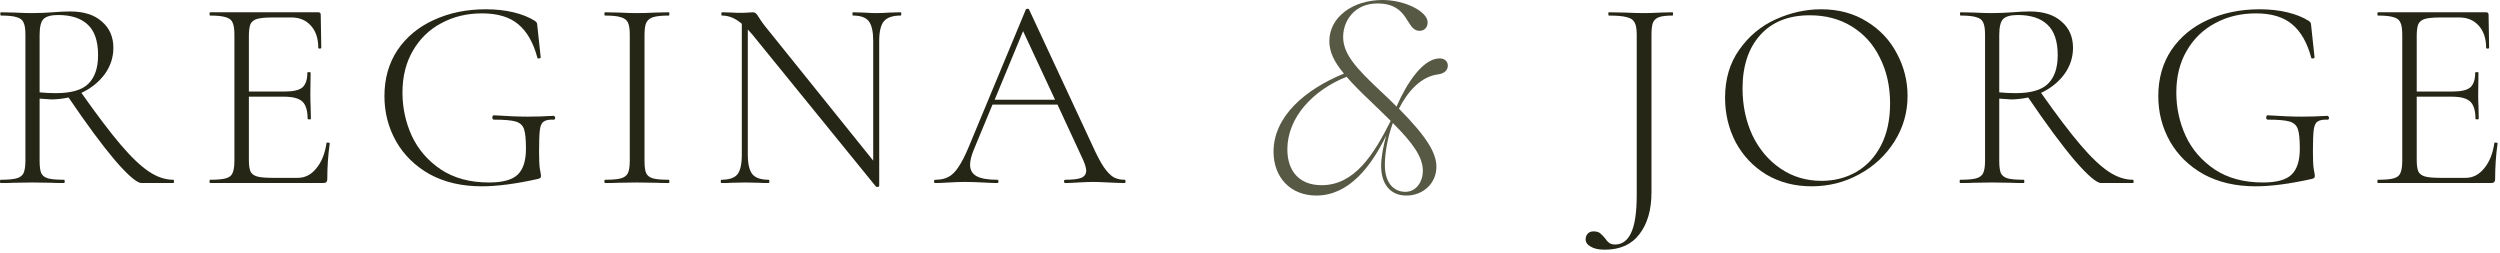
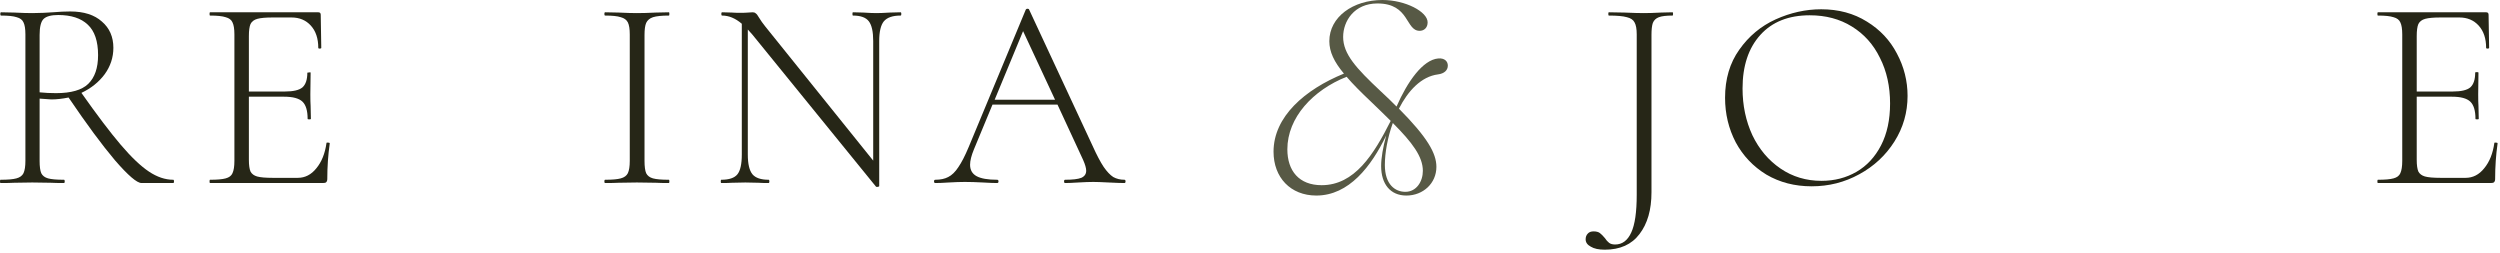
<svg xmlns="http://www.w3.org/2000/svg" width="485" height="49" viewBox="0 0 485 49" fill="none">
  <path d="M33.602 34.872C33.708 34.872 33.761 34.978 33.761 35.19C33.761 35.402 33.708 35.508 33.602 35.508H27.454C26.571 35.508 24.857 34.042 22.313 31.109C19.804 28.141 16.801 24.078 13.303 18.919C12.066 19.166 10.953 19.29 9.964 19.29C9.823 19.29 9.063 19.237 7.685 19.131V31.215C7.685 32.31 7.791 33.105 8.003 33.6C8.25 34.095 8.692 34.43 9.328 34.607C9.964 34.784 10.989 34.872 12.402 34.872C12.508 34.872 12.561 34.978 12.561 35.19C12.561 35.402 12.508 35.508 12.402 35.508C11.342 35.508 10.494 35.49 9.858 35.455L6.254 35.402L2.756 35.455C2.12 35.49 1.237 35.508 0.106 35.508C0.035 35.508 0 35.402 0 35.19C0 34.978 0.035 34.872 0.106 34.872C1.519 34.872 2.544 34.784 3.18 34.607C3.851 34.43 4.311 34.095 4.558 33.6C4.805 33.07 4.929 32.275 4.929 31.215V6.676C4.929 5.616 4.805 4.839 4.558 4.344C4.346 3.849 3.904 3.514 3.233 3.337C2.597 3.125 1.59 3.019 0.212 3.019C0.106 3.019 0.053 2.913 0.053 2.701C0.053 2.489 0.106 2.383 0.212 2.383L2.756 2.436C4.169 2.507 5.335 2.542 6.254 2.542C7.031 2.542 7.756 2.524 8.427 2.489C9.134 2.454 9.734 2.418 10.229 2.383C11.501 2.277 12.632 2.224 13.621 2.224C16.271 2.224 18.32 2.878 19.769 4.185C21.253 5.457 21.995 7.153 21.995 9.273C21.995 11.146 21.43 12.859 20.299 14.414C19.168 15.933 17.667 17.135 15.794 18.018C18.833 22.329 21.377 25.685 23.426 28.088C25.475 30.491 27.295 32.222 28.885 33.282C30.475 34.342 32.047 34.872 33.602 34.872ZM7.685 17.912C8.674 18.018 9.734 18.071 10.865 18.071C13.798 18.071 15.882 17.47 17.119 16.269C18.391 15.032 19.027 13.177 19.027 10.704C19.027 7.983 18.356 6.005 17.013 4.768C15.706 3.531 13.798 2.913 11.289 2.913C9.946 2.913 9.01 3.16 8.48 3.655C7.95 4.15 7.685 5.192 7.685 6.782V17.912Z" fill="#262617" />
-   <path d="M63.335 27.77C63.335 27.664 63.441 27.629 63.653 27.664C63.865 27.664 63.971 27.717 63.971 27.823C63.653 30.049 63.494 32.346 63.494 34.713C63.494 34.996 63.423 35.208 63.282 35.349C63.176 35.455 62.964 35.508 62.646 35.508H40.757C40.686 35.508 40.651 35.402 40.651 35.19C40.651 34.978 40.686 34.872 40.757 34.872C42.135 34.872 43.142 34.784 43.778 34.607C44.449 34.43 44.891 34.095 45.103 33.6C45.35 33.07 45.474 32.275 45.474 31.215V6.676C45.474 5.616 45.35 4.839 45.103 4.344C44.891 3.849 44.449 3.514 43.778 3.337C43.142 3.125 42.135 3.019 40.757 3.019C40.686 3.019 40.651 2.913 40.651 2.701C40.651 2.489 40.686 2.383 40.757 2.383H61.745C62.063 2.383 62.222 2.542 62.222 2.86L62.328 9.273C62.328 9.379 62.222 9.432 62.01 9.432C61.833 9.432 61.745 9.379 61.745 9.273C61.745 7.471 61.268 6.04 60.314 4.98C59.36 3.92 58.105 3.39 56.551 3.39H52.894C51.551 3.39 50.562 3.478 49.926 3.655C49.29 3.832 48.848 4.167 48.601 4.662C48.389 5.157 48.283 5.934 48.283 6.994V17.753H55.279C56.904 17.753 58.035 17.488 58.671 16.958C59.307 16.393 59.625 15.439 59.625 14.096C59.625 14.025 59.731 13.99 59.943 13.99C60.155 13.99 60.261 14.025 60.261 14.096L60.208 18.283C60.208 19.308 60.225 20.067 60.261 20.562L60.314 23.053C60.314 23.124 60.208 23.159 59.996 23.159C59.784 23.159 59.678 23.124 59.678 23.053C59.678 21.463 59.342 20.35 58.671 19.714C57.999 19.078 56.816 18.76 55.12 18.76H48.283V31.003C48.283 32.028 48.389 32.787 48.601 33.282C48.848 33.741 49.272 34.059 49.873 34.236C50.509 34.413 51.516 34.501 52.894 34.501H57.77C59.183 34.501 60.384 33.883 61.374 32.646C62.398 31.409 63.052 29.784 63.335 27.77Z" fill="#262617" />
-   <path d="M93.449 36.144C89.598 36.144 86.241 35.367 83.379 33.812C80.553 32.222 78.38 30.102 76.86 27.452C75.341 24.767 74.581 21.834 74.581 18.654C74.581 15.227 75.429 12.241 77.125 9.697C78.857 7.153 81.206 5.21 84.174 3.867C87.178 2.489 90.534 1.8 94.244 1.8C96.188 1.8 97.972 1.994 99.597 2.383C101.223 2.772 102.601 3.319 103.731 4.026C103.979 4.203 104.12 4.344 104.155 4.45C104.191 4.521 104.226 4.768 104.261 5.192L104.897 11.128C104.897 11.234 104.791 11.305 104.579 11.34C104.403 11.375 104.297 11.34 104.261 11.234C103.484 8.301 102.247 6.128 100.551 4.715C98.891 3.302 96.541 2.595 93.502 2.595C90.57 2.595 87.937 3.231 85.605 4.503C83.273 5.74 81.436 7.524 80.093 9.856C78.751 12.153 78.079 14.856 78.079 17.965C78.079 20.898 78.68 23.689 79.881 26.339C81.118 28.989 82.991 31.162 85.499 32.858C88.043 34.554 91.17 35.402 94.88 35.402C97.495 35.402 99.332 34.907 100.392 33.918C101.488 32.893 102.035 31.215 102.035 28.883C102.035 27.046 101.912 25.774 101.664 25.067C101.417 24.325 100.887 23.83 100.074 23.583C99.262 23.336 97.848 23.212 95.834 23.212C95.622 23.212 95.516 23.071 95.516 22.788C95.516 22.682 95.534 22.594 95.569 22.523C95.64 22.417 95.711 22.364 95.781 22.364C98.502 22.541 100.693 22.629 102.353 22.629C103.943 22.629 105.639 22.576 107.441 22.47C107.512 22.47 107.565 22.523 107.6 22.629C107.671 22.7 107.706 22.77 107.706 22.841C107.706 23.088 107.618 23.212 107.441 23.212C106.523 23.177 105.869 23.3 105.48 23.583C105.092 23.83 104.844 24.36 104.738 25.173C104.632 25.986 104.579 27.399 104.579 29.413C104.579 31.003 104.632 32.134 104.738 32.805C104.88 33.476 104.95 33.9 104.95 34.077C104.95 34.289 104.915 34.43 104.844 34.501C104.774 34.572 104.615 34.642 104.367 34.713C100.092 35.667 96.453 36.144 93.449 36.144Z" fill="#262617" />
+   <path d="M63.335 27.77C63.335 27.664 63.441 27.629 63.653 27.664C63.865 27.664 63.971 27.717 63.971 27.823C63.653 30.049 63.494 32.346 63.494 34.713C63.494 34.996 63.423 35.208 63.282 35.349C63.176 35.455 62.964 35.508 62.646 35.508H40.757C40.686 35.508 40.651 35.402 40.651 35.19C40.651 34.978 40.686 34.872 40.757 34.872C42.135 34.872 43.142 34.784 43.778 34.607C44.449 34.43 44.891 34.095 45.103 33.6C45.35 33.07 45.474 32.275 45.474 31.215V6.676C45.474 5.616 45.35 4.839 45.103 4.344C44.891 3.849 44.449 3.514 43.778 3.337C43.142 3.125 42.135 3.019 40.757 3.019C40.686 3.019 40.651 2.913 40.651 2.701C40.651 2.489 40.686 2.383 40.757 2.383H61.745C62.063 2.383 62.222 2.542 62.222 2.86L62.328 9.273C62.328 9.379 62.222 9.432 62.01 9.432C61.833 9.432 61.745 9.379 61.745 9.273C61.745 7.471 61.268 6.04 60.314 4.98C59.36 3.92 58.105 3.39 56.551 3.39H52.894C51.551 3.39 50.562 3.478 49.926 3.655C49.29 3.832 48.848 4.167 48.601 4.662C48.389 5.157 48.283 5.934 48.283 6.994V17.753H55.279C56.904 17.753 58.035 17.488 58.671 16.958C59.307 16.393 59.625 15.439 59.625 14.096C60.155 13.99 60.261 14.025 60.261 14.096L60.208 18.283C60.208 19.308 60.225 20.067 60.261 20.562L60.314 23.053C60.314 23.124 60.208 23.159 59.996 23.159C59.784 23.159 59.678 23.124 59.678 23.053C59.678 21.463 59.342 20.35 58.671 19.714C57.999 19.078 56.816 18.76 55.12 18.76H48.283V31.003C48.283 32.028 48.389 32.787 48.601 33.282C48.848 33.741 49.272 34.059 49.873 34.236C50.509 34.413 51.516 34.501 52.894 34.501H57.77C59.183 34.501 60.384 33.883 61.374 32.646C62.398 31.409 63.052 29.784 63.335 27.77Z" fill="#262617" />
  <path d="M125.037 31.215C125.037 32.31 125.143 33.105 125.355 33.6C125.602 34.095 126.044 34.43 126.68 34.607C127.316 34.784 128.34 34.872 129.754 34.872C129.824 34.872 129.86 34.978 129.86 35.19C129.86 35.402 129.824 35.508 129.754 35.508C128.694 35.508 127.863 35.49 127.263 35.455L123.553 35.402L120.002 35.455C119.366 35.49 118.5 35.508 117.405 35.508C117.299 35.508 117.246 35.402 117.246 35.19C117.246 34.978 117.299 34.872 117.405 34.872C118.783 34.872 119.79 34.784 120.426 34.607C121.097 34.43 121.556 34.095 121.804 33.6C122.051 33.07 122.175 32.275 122.175 31.215V6.676C122.175 5.616 122.051 4.839 121.804 4.344C121.556 3.849 121.097 3.514 120.426 3.337C119.79 3.125 118.783 3.019 117.405 3.019C117.299 3.019 117.246 2.913 117.246 2.701C117.246 2.489 117.299 2.383 117.405 2.383L120.002 2.436C121.486 2.507 122.669 2.542 123.553 2.542C124.542 2.542 125.779 2.507 127.263 2.436L129.754 2.383C129.824 2.383 129.86 2.489 129.86 2.701C129.86 2.913 129.824 3.019 129.754 3.019C128.376 3.019 127.351 3.125 126.68 3.337C126.044 3.549 125.602 3.92 125.355 4.45C125.143 4.945 125.037 5.722 125.037 6.782V31.215Z" fill="#262617" />
  <path d="M174.702 2.383C174.808 2.383 174.861 2.489 174.861 2.701C174.861 2.913 174.808 3.019 174.702 3.019C173.182 3.019 172.105 3.39 171.469 4.132C170.868 4.874 170.568 6.146 170.568 7.948V36.091C170.568 36.162 170.479 36.215 170.303 36.25C170.126 36.285 170.002 36.268 169.932 36.197L145.976 6.729L145.075 5.722V29.996C145.075 31.798 145.375 33.07 145.976 33.812C146.576 34.519 147.619 34.872 149.103 34.872C149.209 34.872 149.262 34.978 149.262 35.19C149.262 35.402 149.209 35.508 149.103 35.508C148.255 35.508 147.601 35.49 147.142 35.455L144.598 35.402L142.001 35.455C141.541 35.49 140.852 35.508 139.934 35.508C139.863 35.508 139.828 35.402 139.828 35.19C139.828 34.978 139.863 34.872 139.934 34.872C141.453 34.872 142.495 34.519 143.061 33.812C143.626 33.105 143.909 31.833 143.909 29.996V4.609C142.672 3.549 141.4 3.019 140.093 3.019C139.987 3.019 139.934 2.913 139.934 2.701C139.934 2.489 139.987 2.383 140.093 2.383L142.001 2.436C142.389 2.471 142.937 2.489 143.644 2.489C144.244 2.489 144.739 2.471 145.128 2.436C145.516 2.401 145.817 2.383 146.029 2.383C146.276 2.383 146.47 2.454 146.612 2.595C146.788 2.701 146.983 2.948 147.195 3.337C147.583 3.973 148.007 4.574 148.467 5.139L169.402 31.162V7.948C169.402 6.146 169.119 4.874 168.554 4.132C167.988 3.39 166.964 3.019 165.48 3.019C165.409 3.019 165.374 2.913 165.374 2.701C165.374 2.489 165.409 2.383 165.48 2.383L167.494 2.436C168.554 2.507 169.402 2.542 170.038 2.542C170.638 2.542 171.504 2.507 172.635 2.436L174.702 2.383Z" fill="#262617" />
  <path d="M218.141 34.872C218.282 34.872 218.353 34.978 218.353 35.19C218.353 35.402 218.282 35.508 218.141 35.508C217.505 35.508 216.48 35.473 215.067 35.402C213.724 35.331 212.735 35.296 212.099 35.296C211.357 35.296 210.385 35.331 209.184 35.402C208.053 35.473 207.205 35.508 206.64 35.508C206.499 35.508 206.428 35.402 206.428 35.19C206.428 34.978 206.499 34.872 206.64 34.872C208.089 34.872 209.131 34.748 209.767 34.501C210.403 34.218 210.721 33.759 210.721 33.123C210.721 32.628 210.527 31.939 210.138 31.056L205.156 20.297H192.542L188.938 28.989C188.443 30.19 188.196 31.18 188.196 31.957C188.196 32.982 188.62 33.724 189.468 34.183C190.316 34.642 191.641 34.872 193.443 34.872C193.62 34.872 193.708 34.978 193.708 35.19C193.708 35.402 193.62 35.508 193.443 35.508C192.807 35.508 191.888 35.473 190.687 35.402C189.344 35.331 188.178 35.296 187.189 35.296C186.306 35.296 185.263 35.331 184.062 35.402C183.002 35.473 182.136 35.508 181.465 35.508C181.288 35.508 181.2 35.402 181.2 35.19C181.2 34.978 181.288 34.872 181.465 34.872C182.454 34.872 183.285 34.695 183.956 34.342C184.663 33.989 185.316 33.353 185.917 32.434C186.553 31.515 187.224 30.208 187.931 28.512L199.008 1.853C199.079 1.747 199.185 1.694 199.326 1.694C199.503 1.694 199.609 1.747 199.644 1.853L211.94 28.247C212.753 30.049 213.477 31.427 214.113 32.381C214.749 33.3 215.367 33.953 215.968 34.342C216.604 34.695 217.328 34.872 218.141 34.872ZM192.966 19.343H204.679L198.478 6.04L192.966 19.343Z" fill="#262617" />
  <path d="M255.365 37.936C250.365 37.936 247.066 34.431 247.066 29.431C247.066 22.627 253.148 17.37 260.725 14.277C258.818 12.01 257.89 10.051 257.89 7.989C257.89 3.299 262.478 0 268.199 0C272.632 0 276.961 2.268 276.961 4.33C276.961 5.412 276.24 5.979 275.415 5.979C272.632 5.979 273.508 0.67 267.22 0.67C262.735 0.67 260.571 4.072 260.571 7.165C260.571 10.463 263.045 13.195 267.89 17.731C269.024 18.762 270.003 19.741 270.931 20.669C273.044 15.824 276.034 11.597 279.023 11.339C280.26 11.236 280.879 11.906 280.879 12.731C280.879 13.607 280.209 14.277 278.971 14.432C275.724 14.844 273.147 17.628 271.395 21.081C276.91 26.648 278.662 29.74 278.662 32.369C278.662 35.565 276.085 37.936 272.838 37.936C269.694 37.936 267.941 35.668 267.941 32.215C267.941 30.617 268.302 28.555 268.921 26.287C266.034 32.266 261.705 37.936 255.365 37.936ZM249.747 28.967C249.747 33.142 252.014 35.926 256.396 35.926C262.787 35.926 266.498 29.998 269.797 23.452C268.663 22.318 267.374 21.081 265.931 19.689C264.024 17.886 262.426 16.288 261.241 14.896C254.746 17.473 249.747 22.782 249.747 28.967ZM268.663 32.008C268.663 35.822 270.673 37.214 272.632 37.214C274.797 37.214 276.034 35.204 276.034 33.142C276.034 30.41 274.023 27.679 270.209 23.864C269.178 26.699 268.663 29.689 268.663 32.008Z" fill="#575945" />
  <path d="M324.468 2.383C324.539 2.383 324.574 2.489 324.574 2.701C324.574 2.913 324.539 3.019 324.468 3.019C323.267 3.019 322.384 3.125 321.818 3.337C321.253 3.549 320.864 3.92 320.652 4.45C320.476 4.945 320.387 5.722 320.387 6.782V37.31C320.387 40.702 319.61 43.405 318.055 45.419C316.536 47.433 314.292 48.44 311.324 48.44C310.158 48.44 309.257 48.246 308.621 47.857C307.95 47.504 307.614 47.027 307.614 46.426C307.614 45.967 307.756 45.596 308.038 45.313C308.286 45.03 308.657 44.889 309.151 44.889C309.681 44.889 310.088 44.995 310.37 45.207C310.653 45.419 310.971 45.737 311.324 46.161C311.607 46.585 311.89 46.903 312.172 47.115C312.455 47.327 312.844 47.433 313.338 47.433C314.716 47.433 315.759 46.656 316.465 45.101C317.172 43.582 317.525 41.144 317.525 37.787V6.676C317.525 5.616 317.384 4.839 317.101 4.344C316.854 3.849 316.359 3.514 315.617 3.337C314.875 3.125 313.709 3.019 312.119 3.019C312.049 3.019 312.013 2.913 312.013 2.701C312.013 2.489 312.049 2.383 312.119 2.383L315.14 2.436C316.766 2.507 318.02 2.542 318.903 2.542C319.787 2.542 320.9 2.507 322.242 2.436L324.468 2.383Z" fill="#262617" />
  <path d="M351.464 36.144C348.178 36.144 345.246 35.384 342.666 33.865C340.122 32.31 338.144 30.226 336.73 27.611C335.352 24.961 334.663 22.081 334.663 18.972C334.663 15.333 335.582 12.223 337.419 9.644C339.257 7.029 341.606 5.068 344.468 3.761C347.366 2.454 350.316 1.8 353.319 1.8C356.676 1.8 359.626 2.595 362.17 4.185C364.714 5.74 366.658 7.807 368 10.386C369.378 12.965 370.067 15.704 370.067 18.601C370.067 21.816 369.219 24.767 367.523 27.452C365.827 30.137 363.548 32.257 360.686 33.812C357.86 35.367 354.786 36.144 351.464 36.144ZM353.372 35.084C355.881 35.084 358.142 34.501 360.156 33.335C362.17 32.169 363.76 30.455 364.926 28.194C366.092 25.933 366.675 23.23 366.675 20.085C366.675 16.764 366.022 13.813 364.714 11.234C363.442 8.619 361.623 6.588 359.255 5.139C356.923 3.69 354.203 2.966 351.093 2.966C346.995 2.966 343.797 4.238 341.5 6.782C339.204 9.326 338.055 12.789 338.055 17.17C338.055 20.456 338.691 23.477 339.963 26.233C341.271 28.954 343.09 31.109 345.422 32.699C347.754 34.289 350.404 35.084 353.372 35.084Z" fill="#262617" />
-   <path d="M413.772 34.872C413.878 34.872 413.931 34.978 413.931 35.19C413.931 35.402 413.878 35.508 413.772 35.508H407.624C406.741 35.508 405.027 34.042 402.483 31.109C399.975 28.141 396.971 24.078 393.473 18.919C392.237 19.166 391.124 19.29 390.134 19.29C389.993 19.29 389.233 19.237 387.855 19.131V31.215C387.855 32.31 387.961 33.105 388.173 33.6C388.421 34.095 388.862 34.43 389.498 34.607C390.134 34.784 391.159 34.872 392.572 34.872C392.678 34.872 392.731 34.978 392.731 35.19C392.731 35.402 392.678 35.508 392.572 35.508C391.512 35.508 390.664 35.49 390.028 35.455L386.424 35.402L382.926 35.455C382.29 35.49 381.407 35.508 380.276 35.508C380.206 35.508 380.17 35.402 380.17 35.19C380.17 34.978 380.206 34.872 380.276 34.872C381.69 34.872 382.714 34.784 383.35 34.607C384.022 34.43 384.481 34.095 384.728 33.6C384.976 33.07 385.099 32.275 385.099 31.215V6.676C385.099 5.616 384.976 4.839 384.728 4.344C384.516 3.849 384.075 3.514 383.403 3.337C382.767 3.125 381.76 3.019 380.382 3.019C380.276 3.019 380.223 2.913 380.223 2.701C380.223 2.489 380.276 2.383 380.382 2.383L382.926 2.436C384.34 2.507 385.506 2.542 386.424 2.542C387.202 2.542 387.926 2.524 388.597 2.489C389.304 2.454 389.905 2.418 390.399 2.383C391.671 2.277 392.802 2.224 393.791 2.224C396.441 2.224 398.491 2.878 399.939 4.185C401.423 5.457 402.165 7.153 402.165 9.273C402.165 11.146 401.6 12.859 400.469 14.414C399.339 15.933 397.837 17.135 395.964 18.018C399.003 22.329 401.547 25.685 403.596 28.088C405.646 30.491 407.465 32.222 409.055 33.282C410.645 34.342 412.218 34.872 413.772 34.872ZM387.855 17.912C388.845 18.018 389.905 18.071 391.035 18.071C393.968 18.071 396.053 17.47 397.289 16.269C398.561 15.032 399.197 13.177 399.197 10.704C399.197 7.983 398.526 6.005 397.183 4.768C395.876 3.531 393.968 2.913 391.459 2.913C390.117 2.913 389.18 3.16 388.65 3.655C388.12 4.15 387.855 5.192 387.855 6.782V17.912Z" fill="#262617" />
-   <path d="M437.576 36.144C433.724 36.144 430.368 35.367 427.506 33.812C424.679 32.222 422.506 30.102 420.987 27.452C419.467 24.767 418.708 21.834 418.708 18.654C418.708 15.227 419.556 12.241 421.252 9.697C422.983 7.153 425.333 5.21 428.301 3.867C431.304 2.489 434.661 1.8 438.371 1.8C440.314 1.8 442.098 1.994 443.724 2.383C445.349 2.772 446.727 3.319 447.858 4.026C448.105 4.203 448.246 4.344 448.282 4.45C448.317 4.521 448.352 4.768 448.388 5.192L449.024 11.128C449.024 11.234 448.918 11.305 448.706 11.34C448.529 11.375 448.423 11.34 448.388 11.234C447.61 8.301 446.374 6.128 444.678 4.715C443.017 3.302 440.667 2.595 437.629 2.595C434.696 2.595 432.064 3.231 429.732 4.503C427.4 5.74 425.562 7.524 424.22 9.856C422.877 12.153 422.206 14.856 422.206 17.965C422.206 20.898 422.806 23.689 424.008 26.339C425.244 28.989 427.117 31.162 429.626 32.858C432.17 34.554 435.297 35.402 439.007 35.402C441.621 35.402 443.459 34.907 444.519 33.918C445.614 32.893 446.162 31.215 446.162 28.883C446.162 27.046 446.038 25.774 445.791 25.067C445.543 24.325 445.013 23.83 444.201 23.583C443.388 23.336 441.975 23.212 439.961 23.212C439.749 23.212 439.643 23.071 439.643 22.788C439.643 22.682 439.66 22.594 439.696 22.523C439.766 22.417 439.837 22.364 439.908 22.364C442.628 22.541 444.819 22.629 446.48 22.629C448.07 22.629 449.766 22.576 451.568 22.47C451.638 22.47 451.691 22.523 451.727 22.629C451.797 22.7 451.833 22.77 451.833 22.841C451.833 23.088 451.744 23.212 451.568 23.212C450.649 23.177 449.995 23.3 449.607 23.583C449.218 23.83 448.971 24.36 448.865 25.173C448.759 25.986 448.706 27.399 448.706 29.413C448.706 31.003 448.759 32.134 448.865 32.805C449.006 33.476 449.077 33.9 449.077 34.077C449.077 34.289 449.041 34.43 448.971 34.501C448.9 34.572 448.741 34.642 448.494 34.713C444.218 35.667 440.579 36.144 437.576 36.144Z" fill="#262617" />
  <path d="M483.897 27.77C483.897 27.664 484.003 27.629 484.215 27.664C484.427 27.664 484.533 27.717 484.533 27.823C484.215 30.049 484.056 32.346 484.056 34.713C484.056 34.996 483.985 35.208 483.844 35.349C483.738 35.455 483.526 35.508 483.208 35.508H461.319C461.248 35.508 461.213 35.402 461.213 35.19C461.213 34.978 461.248 34.872 461.319 34.872C462.697 34.872 463.704 34.784 464.34 34.607C465.011 34.43 465.453 34.095 465.665 33.6C465.912 33.07 466.036 32.275 466.036 31.215V6.676C466.036 5.616 465.912 4.839 465.665 4.344C465.453 3.849 465.011 3.514 464.34 3.337C463.704 3.125 462.697 3.019 461.319 3.019C461.248 3.019 461.213 2.913 461.213 2.701C461.213 2.489 461.248 2.383 461.319 2.383H482.307C482.625 2.383 482.784 2.542 482.784 2.86L482.89 9.273C482.89 9.379 482.784 9.432 482.572 9.432C482.395 9.432 482.307 9.379 482.307 9.273C482.307 7.471 481.83 6.04 480.876 4.98C479.922 3.92 478.667 3.39 477.113 3.39H473.456C472.113 3.39 471.124 3.478 470.488 3.655C469.852 3.832 469.41 4.167 469.163 4.662C468.951 5.157 468.845 5.934 468.845 6.994V17.753H475.841C477.466 17.753 478.597 17.488 479.233 16.958C479.869 16.393 480.187 15.439 480.187 14.096C480.187 14.025 480.293 13.99 480.505 13.99C480.717 13.99 480.823 14.025 480.823 14.096L480.77 18.283C480.77 19.308 480.787 20.067 480.823 20.562L480.876 23.053C480.876 23.124 480.77 23.159 480.558 23.159C480.346 23.159 480.24 23.124 480.24 23.053C480.24 21.463 479.904 20.35 479.233 19.714C478.561 19.078 477.378 18.76 475.682 18.76H468.845V31.003C468.845 32.028 468.951 32.787 469.163 33.282C469.41 33.741 469.834 34.059 470.435 34.236C471.071 34.413 472.078 34.501 473.456 34.501H478.332C479.745 34.501 480.946 33.883 481.936 32.646C482.96 31.409 483.614 29.784 483.897 27.77Z" fill="#262617" />
</svg>